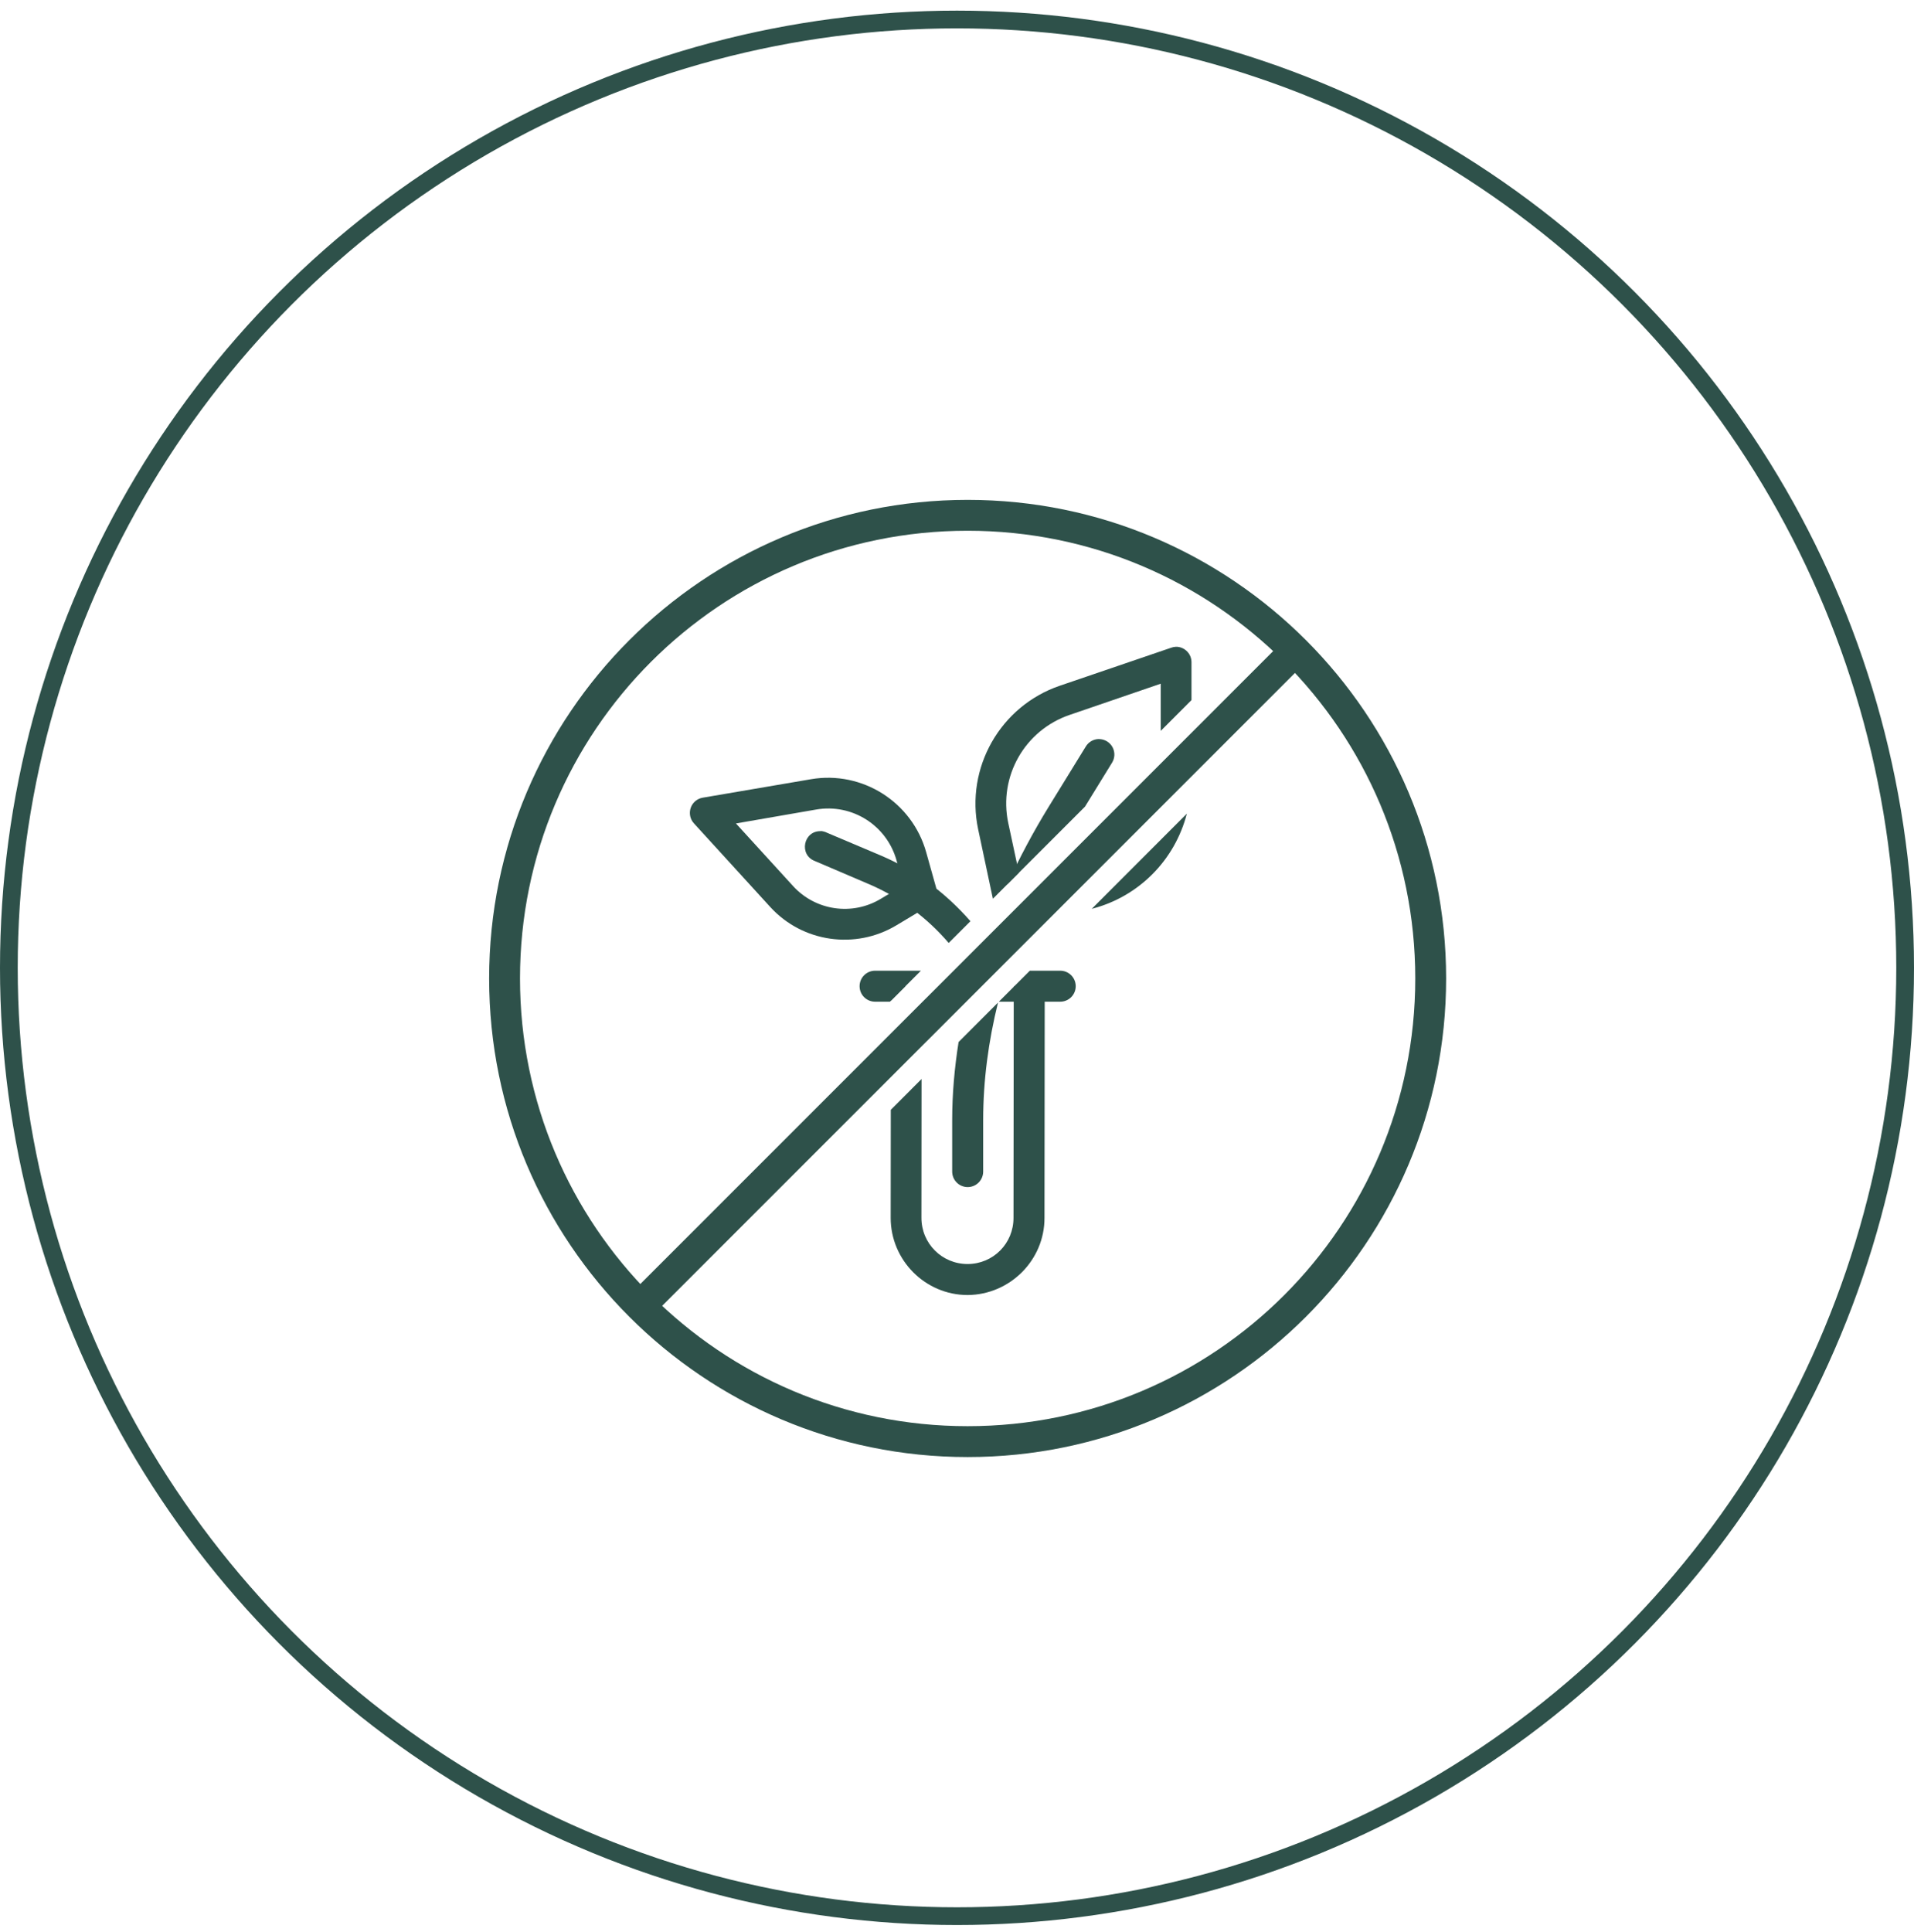
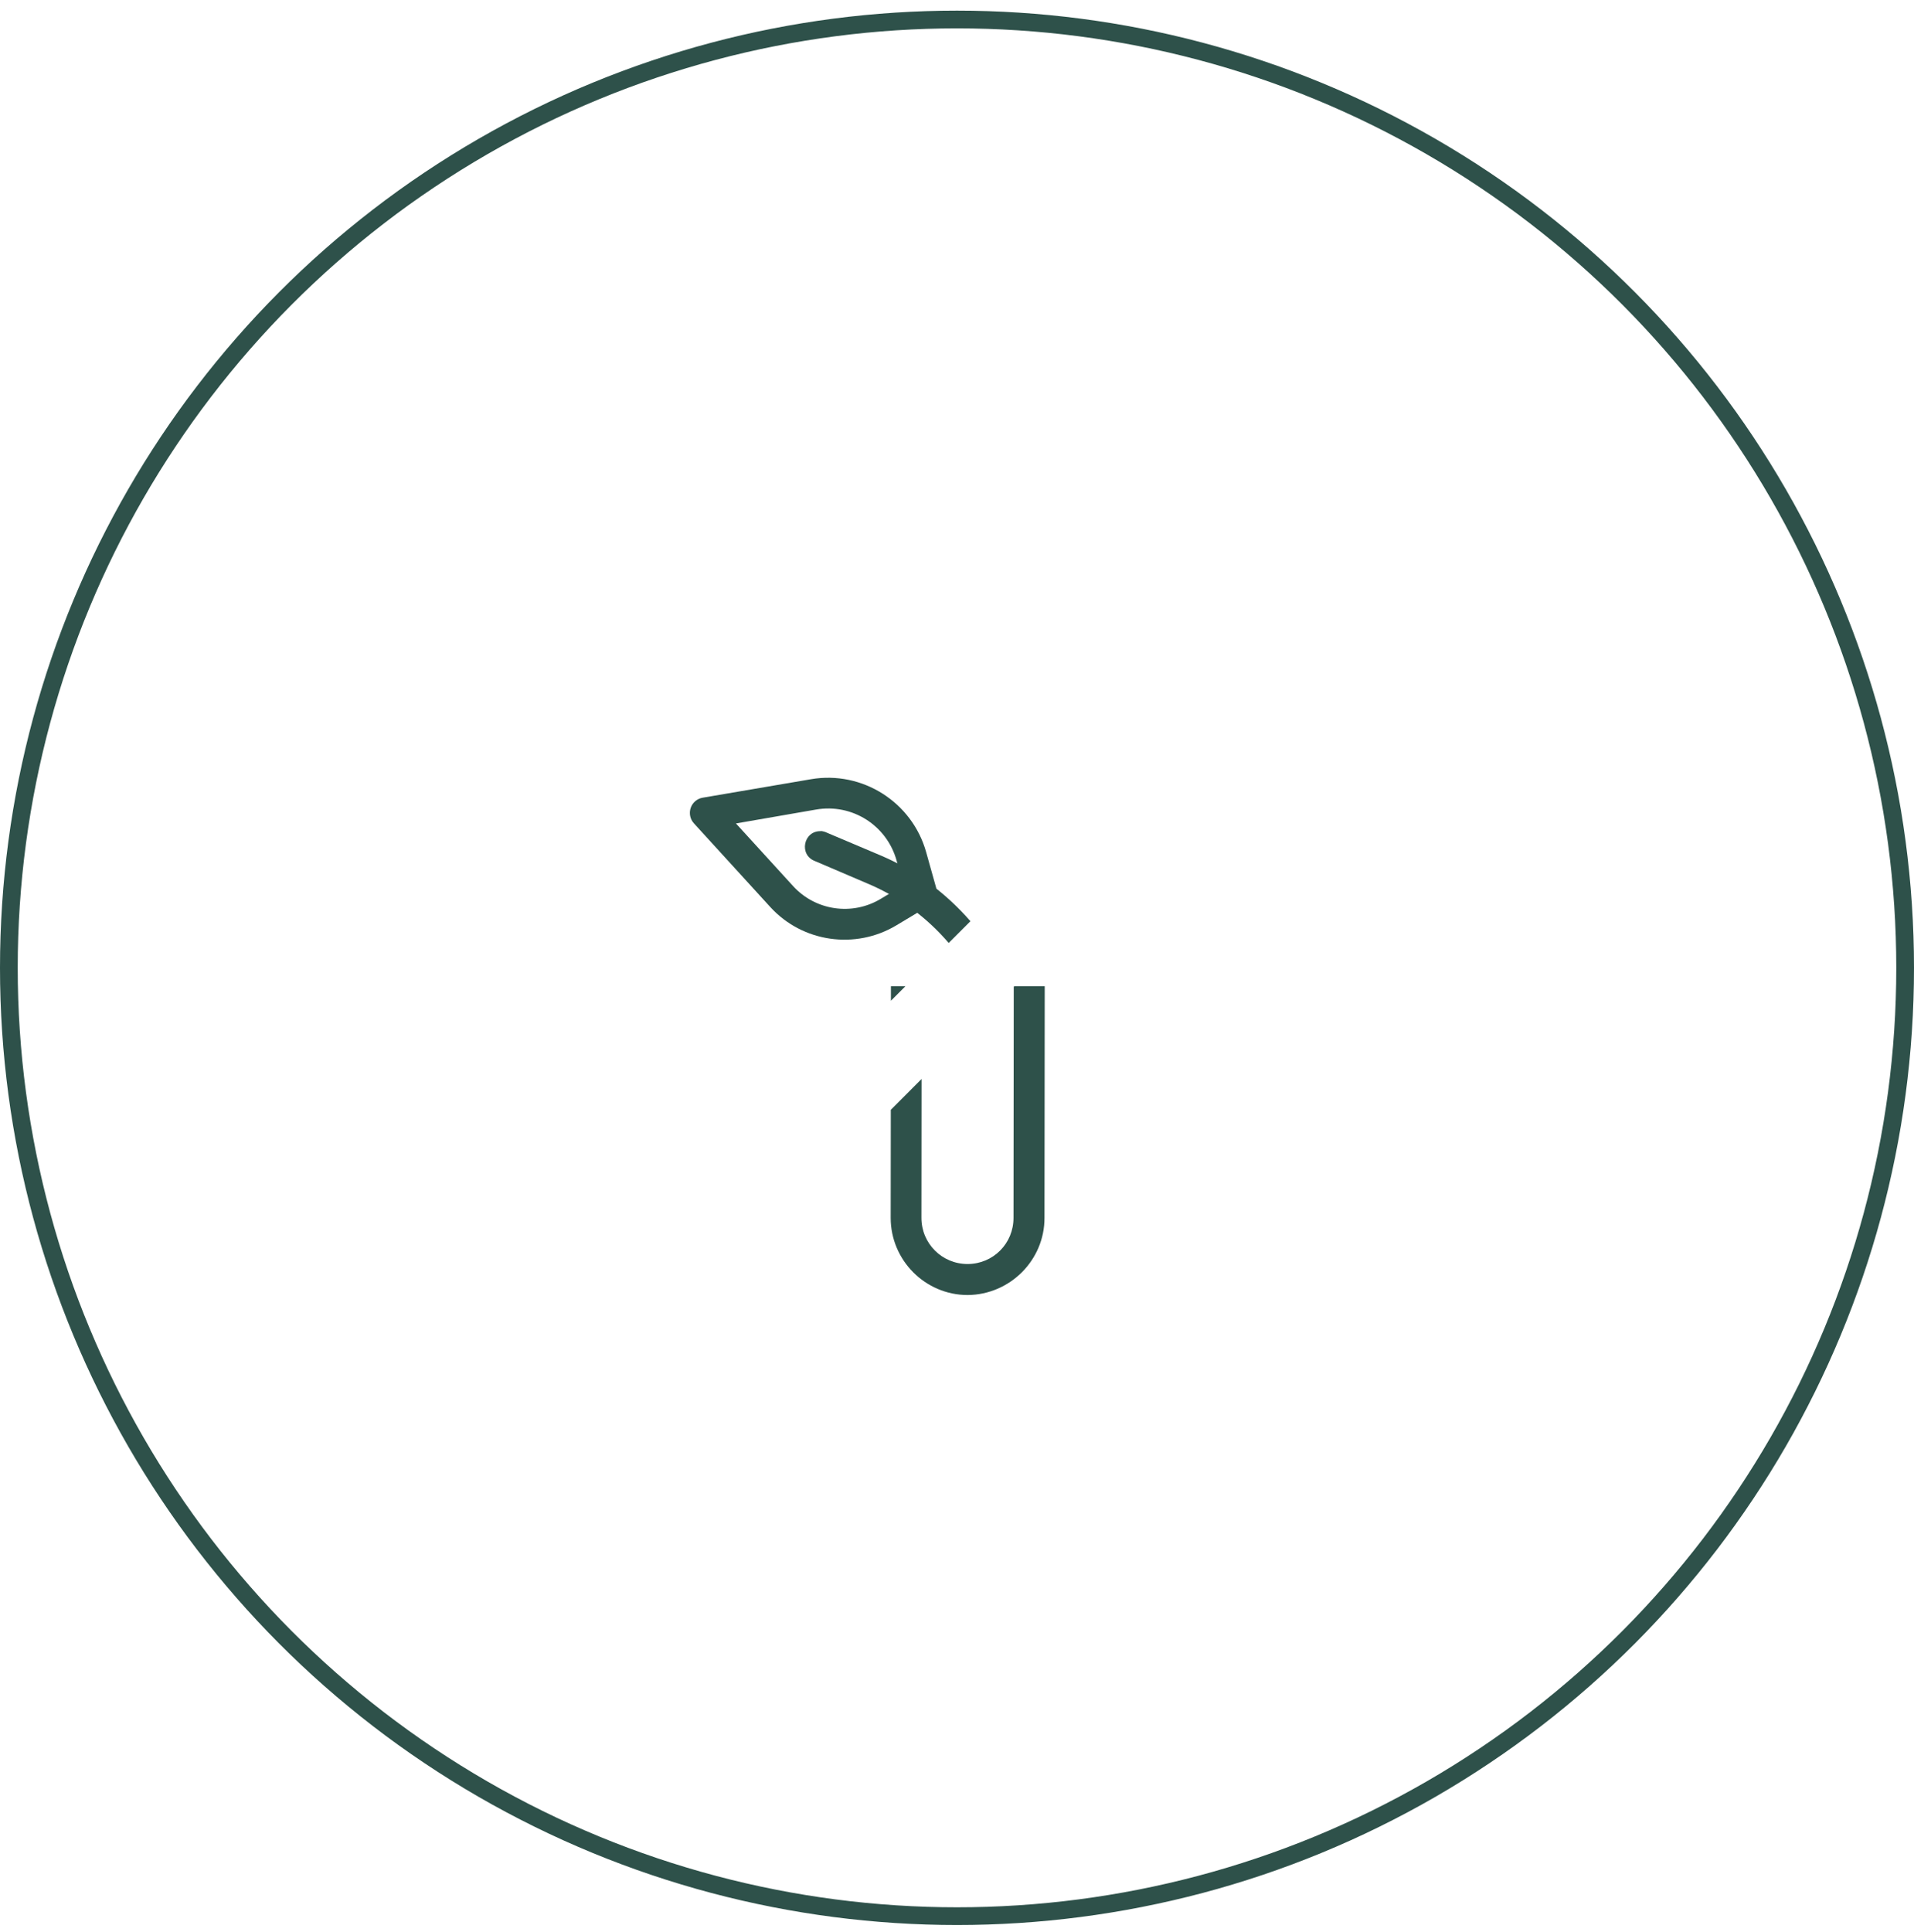
<svg xmlns="http://www.w3.org/2000/svg" width="108" height="109" viewBox="0 0 108 109" fill="none">
  <path fill-rule="evenodd" clip-rule="evenodd" d="M50.271 55.637V56.457L51.091 55.637H50.271ZM57.236 55.637L57.202 55.67L57.188 68.701C57.193 70.147 56.048 71.304 54.602 71.31C53.15 71.31 51.992 70.153 51.993 68.701L52 60.872L50.264 62.611L50.258 68.701C50.255 71.095 52.208 73.059 54.602 73.059C56.989 73.041 58.945 71.088 58.937 68.701L58.95 55.636L57.236 55.637Z" fill="#2E514A" />
-   <path fill-rule="evenodd" clip-rule="evenodd" d="M49.359 54.762C49.244 54.765 49.131 54.79 49.026 54.836C48.921 54.882 48.826 54.949 48.746 55.032C48.667 55.114 48.605 55.212 48.563 55.319C48.521 55.427 48.501 55.541 48.504 55.656C48.506 55.77 48.531 55.883 48.577 55.989C48.623 56.094 48.69 56.189 48.773 56.268C48.856 56.348 48.954 56.41 49.061 56.452C49.168 56.493 49.282 56.514 49.397 56.511H50.217L51.965 54.762H49.397C49.384 54.762 49.372 54.762 49.359 54.762ZM58.11 54.762L56.361 56.511H59.825C60.056 56.511 60.279 56.419 60.443 56.255C60.607 56.091 60.699 55.869 60.699 55.637C60.699 55.405 60.607 55.182 60.443 55.018C60.279 54.854 60.056 54.762 59.825 54.762H58.11Z" fill="#2E514A" />
-   <path fill-rule="evenodd" clip-rule="evenodd" d="M61.985 41.694C61.839 41.699 61.696 41.74 61.57 41.815C61.444 41.889 61.339 41.994 61.264 42.12L59.182 45.501C58.315 46.91 57.53 48.381 56.834 49.894L61.223 45.505L62.744 43.035C62.825 42.907 62.872 42.76 62.879 42.609C62.886 42.458 62.854 42.307 62.785 42.172C62.717 42.037 62.614 41.922 62.487 41.839C62.361 41.756 62.215 41.707 62.063 41.698C62.038 41.697 62.011 41.697 61.985 41.698L61.985 41.694ZM56.314 56.559L54.089 58.787C53.861 60.237 53.728 61.705 53.728 63.183V66.088C53.727 66.204 53.749 66.318 53.793 66.425C53.836 66.532 53.901 66.629 53.982 66.711C54.063 66.793 54.16 66.858 54.266 66.902C54.373 66.947 54.487 66.97 54.602 66.97C54.718 66.97 54.832 66.947 54.939 66.902C55.045 66.858 55.142 66.793 55.223 66.711C55.304 66.629 55.369 66.532 55.412 66.425C55.456 66.318 55.478 66.204 55.477 66.088V63.183C55.477 60.952 55.776 58.734 56.314 56.559Z" fill="#2E514A" />
-   <path fill-rule="evenodd" clip-rule="evenodd" d="M66.343 36.489C66.256 36.493 66.17 36.51 66.088 36.54L59.797 38.687C56.443 39.834 54.459 43.319 55.194 46.787L56.025 50.703L57.494 49.234L56.892 46.43C56.337 43.809 57.817 41.2 60.352 40.333L65.496 38.571V41.232L67.231 39.496V37.363C67.233 37.142 67.15 36.928 66.999 36.766C66.849 36.604 66.642 36.505 66.422 36.489C66.396 36.488 66.37 36.488 66.343 36.489L66.343 36.489ZM66.969 45.903L61.604 51.272C64.273 50.586 66.3 48.506 66.969 45.903Z" fill="#2E514A" />
  <path fill-rule="evenodd" clip-rule="evenodd" d="M46.318 46.89C45.331 46.859 45.061 48.235 45.988 48.578L49.05 49.887C50.784 50.63 52.306 51.769 53.531 53.198L54.759 51.97C53.377 50.388 51.679 49.11 49.744 48.282L46.672 46.982C46.602 46.946 46.528 46.919 46.451 46.904C46.407 46.886 46.349 46.886 46.318 46.886L46.318 46.89Z" fill="#2E514A" />
  <path fill-rule="evenodd" clip-rule="evenodd" d="M45.757 43.96C48.658 43.462 51.476 45.252 52.264 48.088L52.83 50.106C52.88 50.289 52.87 50.483 52.801 50.66C52.731 50.836 52.606 50.985 52.444 51.084L50.579 52.203C48.269 53.589 45.287 53.162 43.468 51.174L39.161 46.455C39.053 46.34 38.979 46.198 38.946 46.045C38.913 45.891 38.922 45.731 38.972 45.582C39.022 45.433 39.111 45.301 39.23 45.199C39.35 45.096 39.495 45.028 39.649 45.002L45.757 43.96ZM46.053 45.67L41.527 46.455L44.754 49.991C46.021 51.375 48.083 51.676 49.692 50.711L50.978 49.94L50.592 48.55C50.04 46.562 48.087 45.321 46.053 45.67Z" fill="#2E514A" />
-   <path d="M54.6 28.2C39.699 28.2 27.6 40.299 27.6 55.2C27.6 70.101 39.699 82.2 54.6 82.2C69.501 82.2 81.6 70.101 81.6 55.2C81.6 40.299 69.501 28.2 54.6 28.2ZM54.6 29.942C68.56 29.942 79.858 41.24 79.858 55.2C79.858 69.16 68.56 80.458 54.6 80.458C40.64 80.458 29.342 69.16 29.342 55.2C29.342 41.24 40.64 29.942 54.6 29.942Z" fill="#2E514A" />
-   <path fill-rule="evenodd" clip-rule="evenodd" d="M72.462 36.11L35.507 73.062L36.738 74.293L73.693 37.342L72.462 36.11Z" fill="#2E514A" />
  <circle cx="54" cy="54.6" r="53.5" stroke="#2E514A" />
</svg>